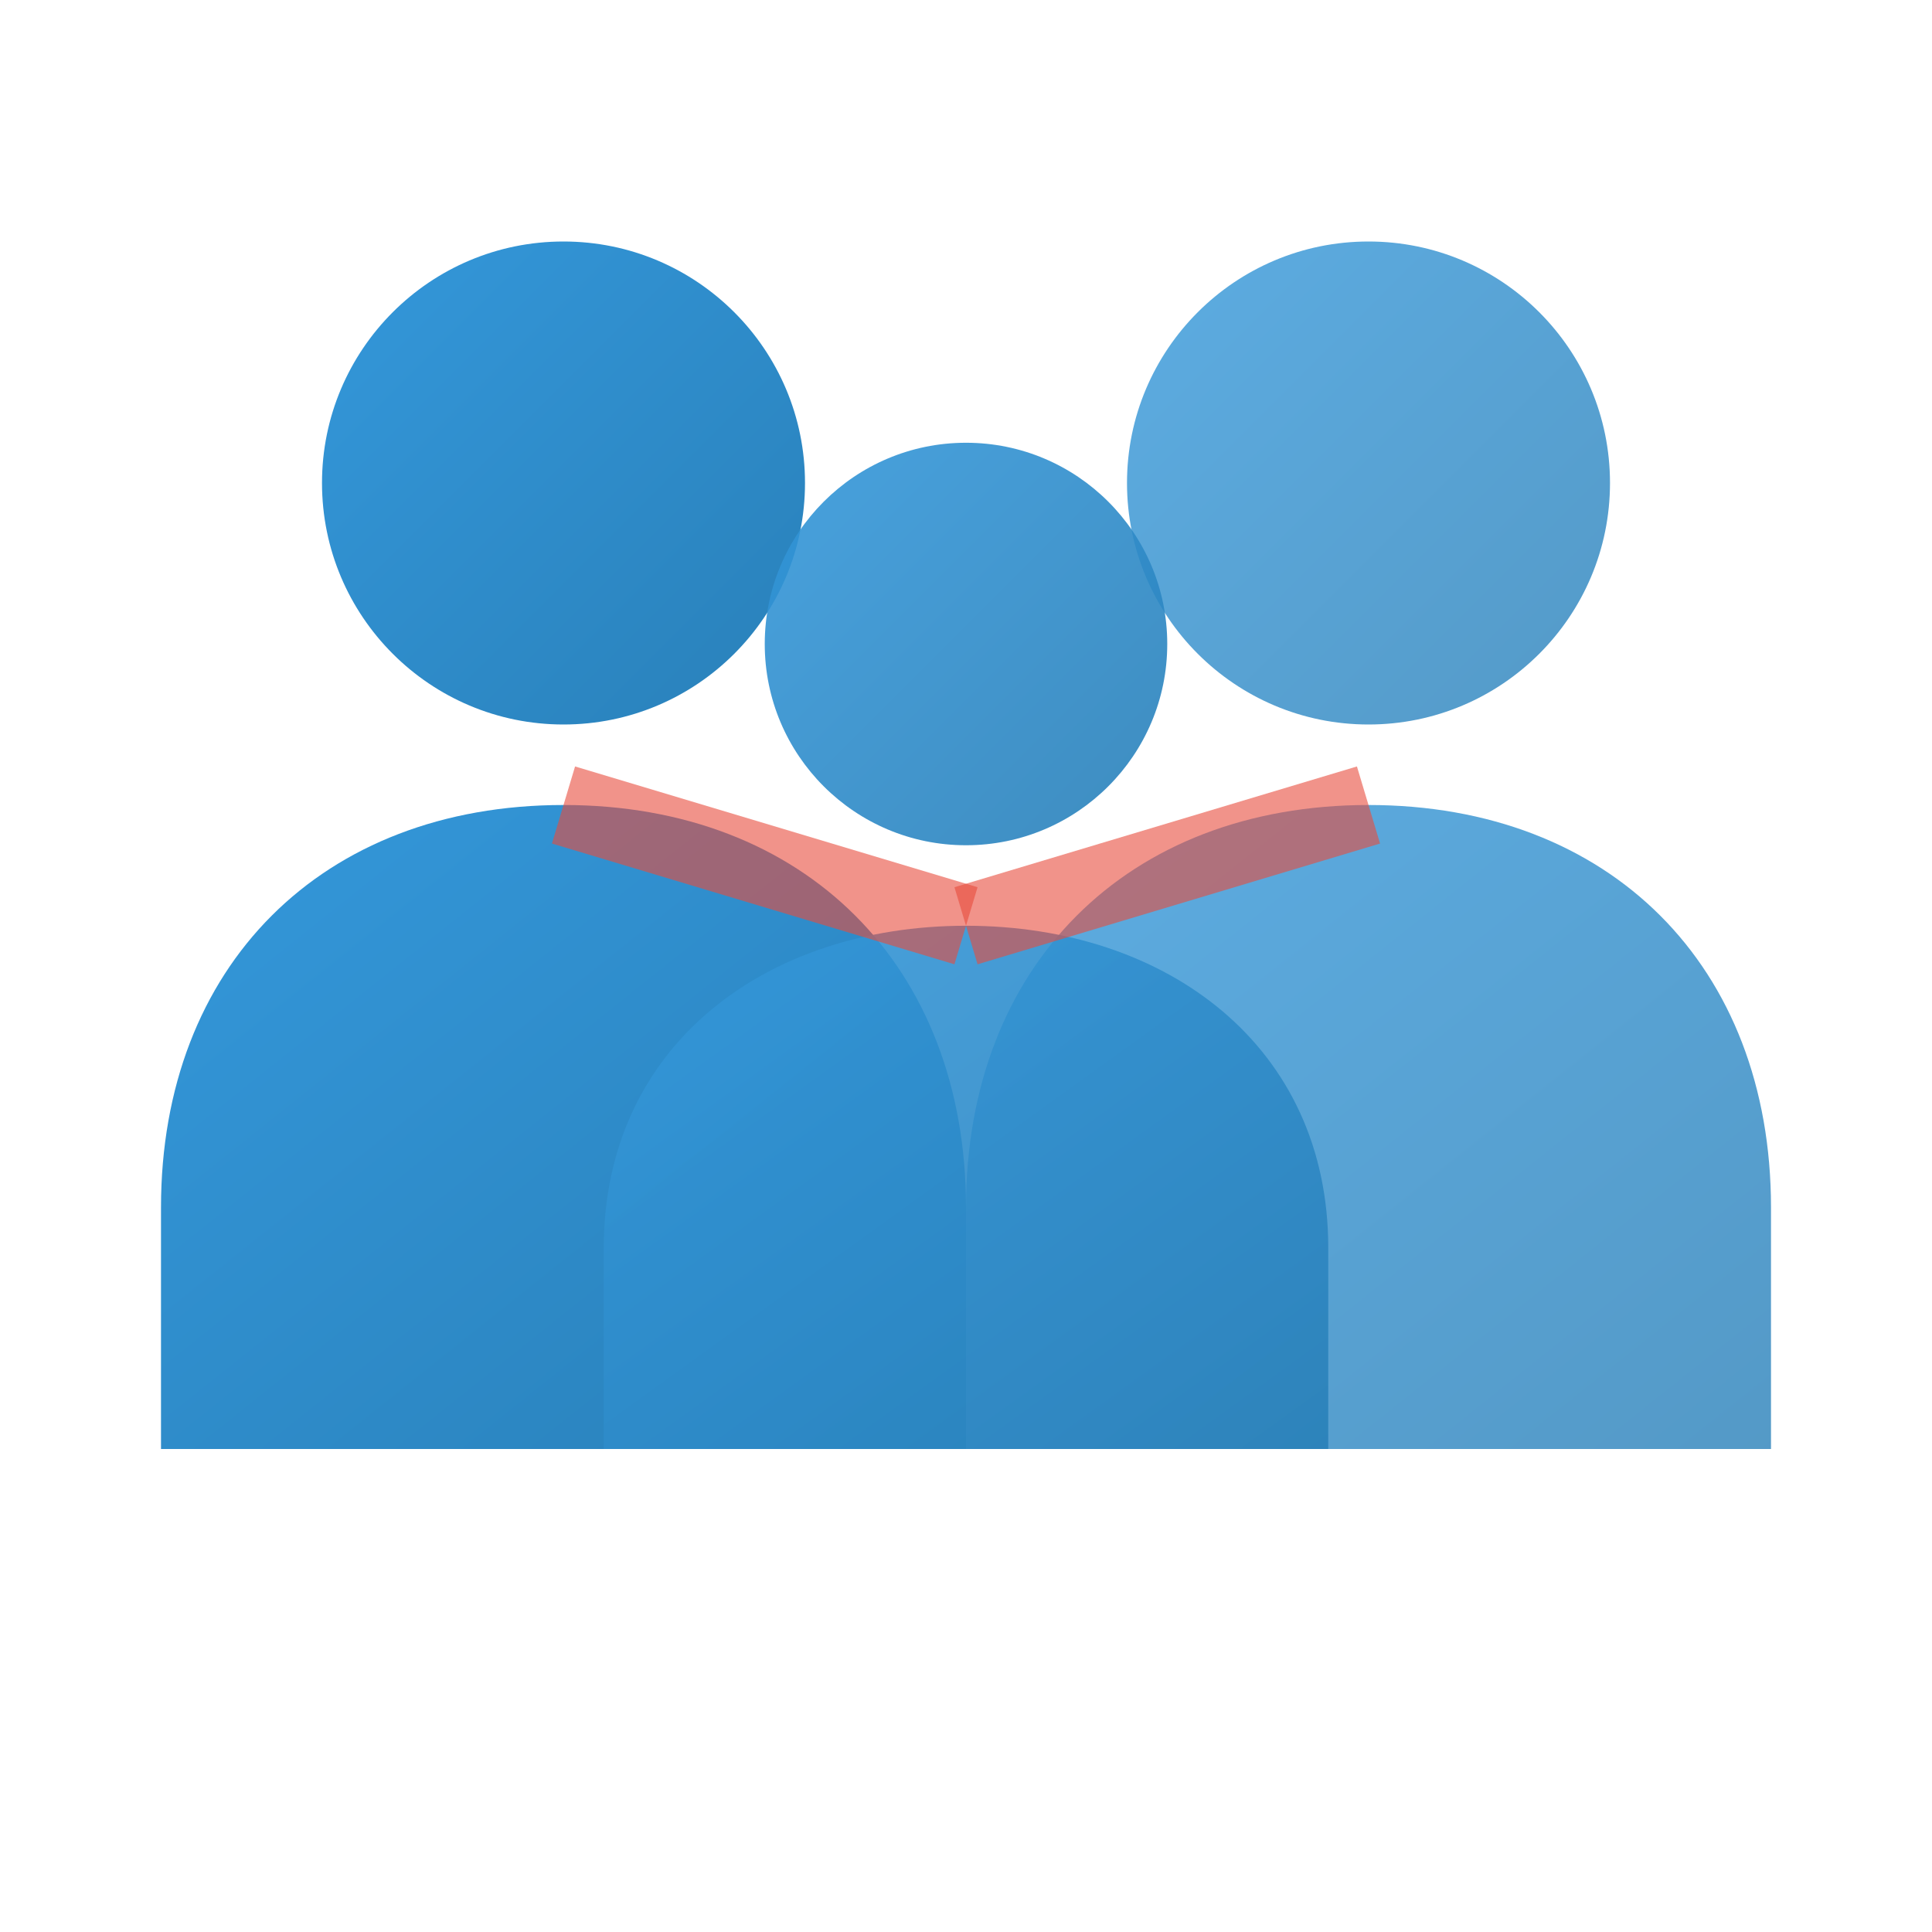
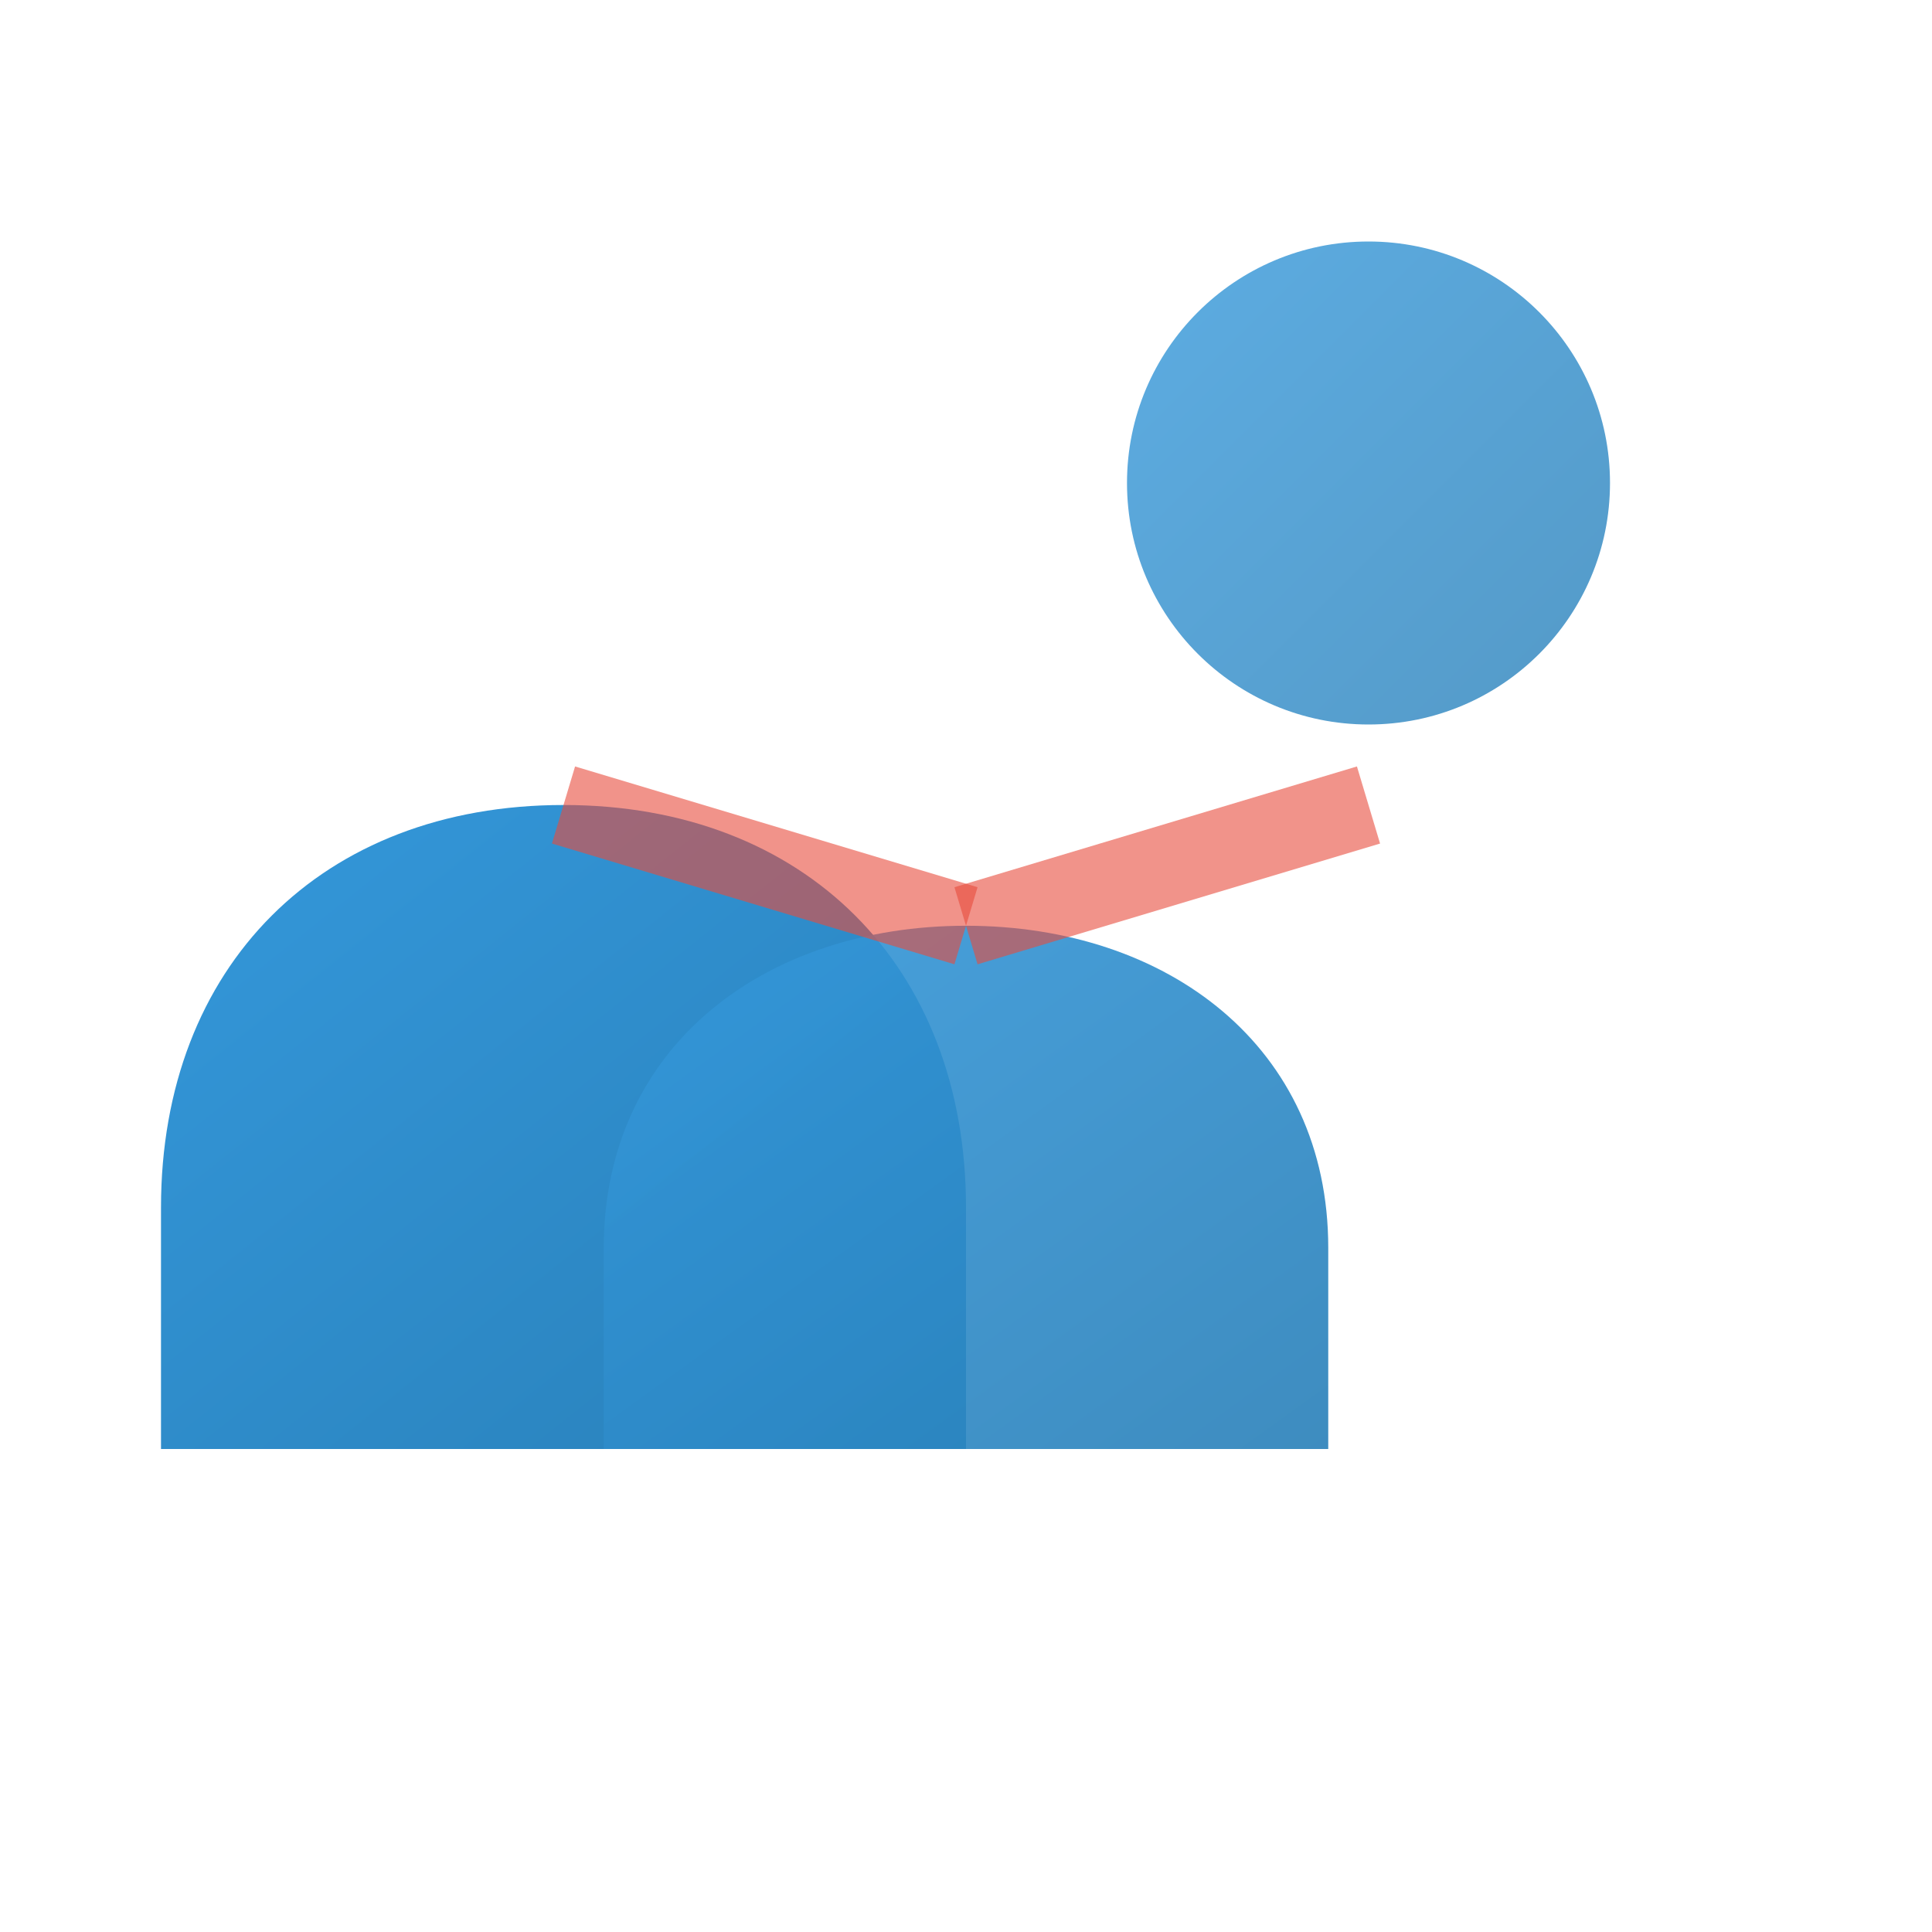
<svg xmlns="http://www.w3.org/2000/svg" viewBox="0 0 24 24" width="24" height="24">
  <defs>
    <linearGradient id="teamGradient" x1="0%" y1="0%" x2="100%" y2="100%">
      <stop offset="0%" style="stop-color:#3498DB;stop-opacity:1" />
      <stop offset="100%" style="stop-color:#2980B9;stop-opacity:1" />
    </linearGradient>
  </defs>
-   <circle cx="7" cy="6" r="3" fill="url(#teamGradient)" />
  <path d="M7 10 C4 10, 2 12, 2 15 L2 18 L12 18 L12 15 C12 12, 10 10, 7 10 Z" fill="url(#teamGradient)" />
  <circle cx="17" cy="6" r="3" fill="url(#teamGradient)" opacity="0.8" />
-   <path d="M17 10 C14 10, 12 12, 12 15 L12 18 L22 18 L22 15 C22 12, 20 10, 17 10 Z" fill="url(#teamGradient)" opacity="0.8" />
-   <circle cx="12" cy="8" r="2.5" fill="url(#teamGradient)" opacity="0.9" />
  <path d="M12 11.5 C9.5 11.5, 7.5 13, 7.5 15.5 L7.5 18 L16.5 18 L16.5 15.5 C16.5 13, 14.5 11.5, 12 11.5 Z" fill="url(#teamGradient)" opacity="0.9" />
  <line x1="7" y1="10" x2="12" y2="11.5" stroke="#E74C3C" stroke-width="1" opacity="0.6" />
  <line x1="17" y1="10" x2="12" y2="11.5" stroke="#E74C3C" stroke-width="1" opacity="0.6" />
</svg>